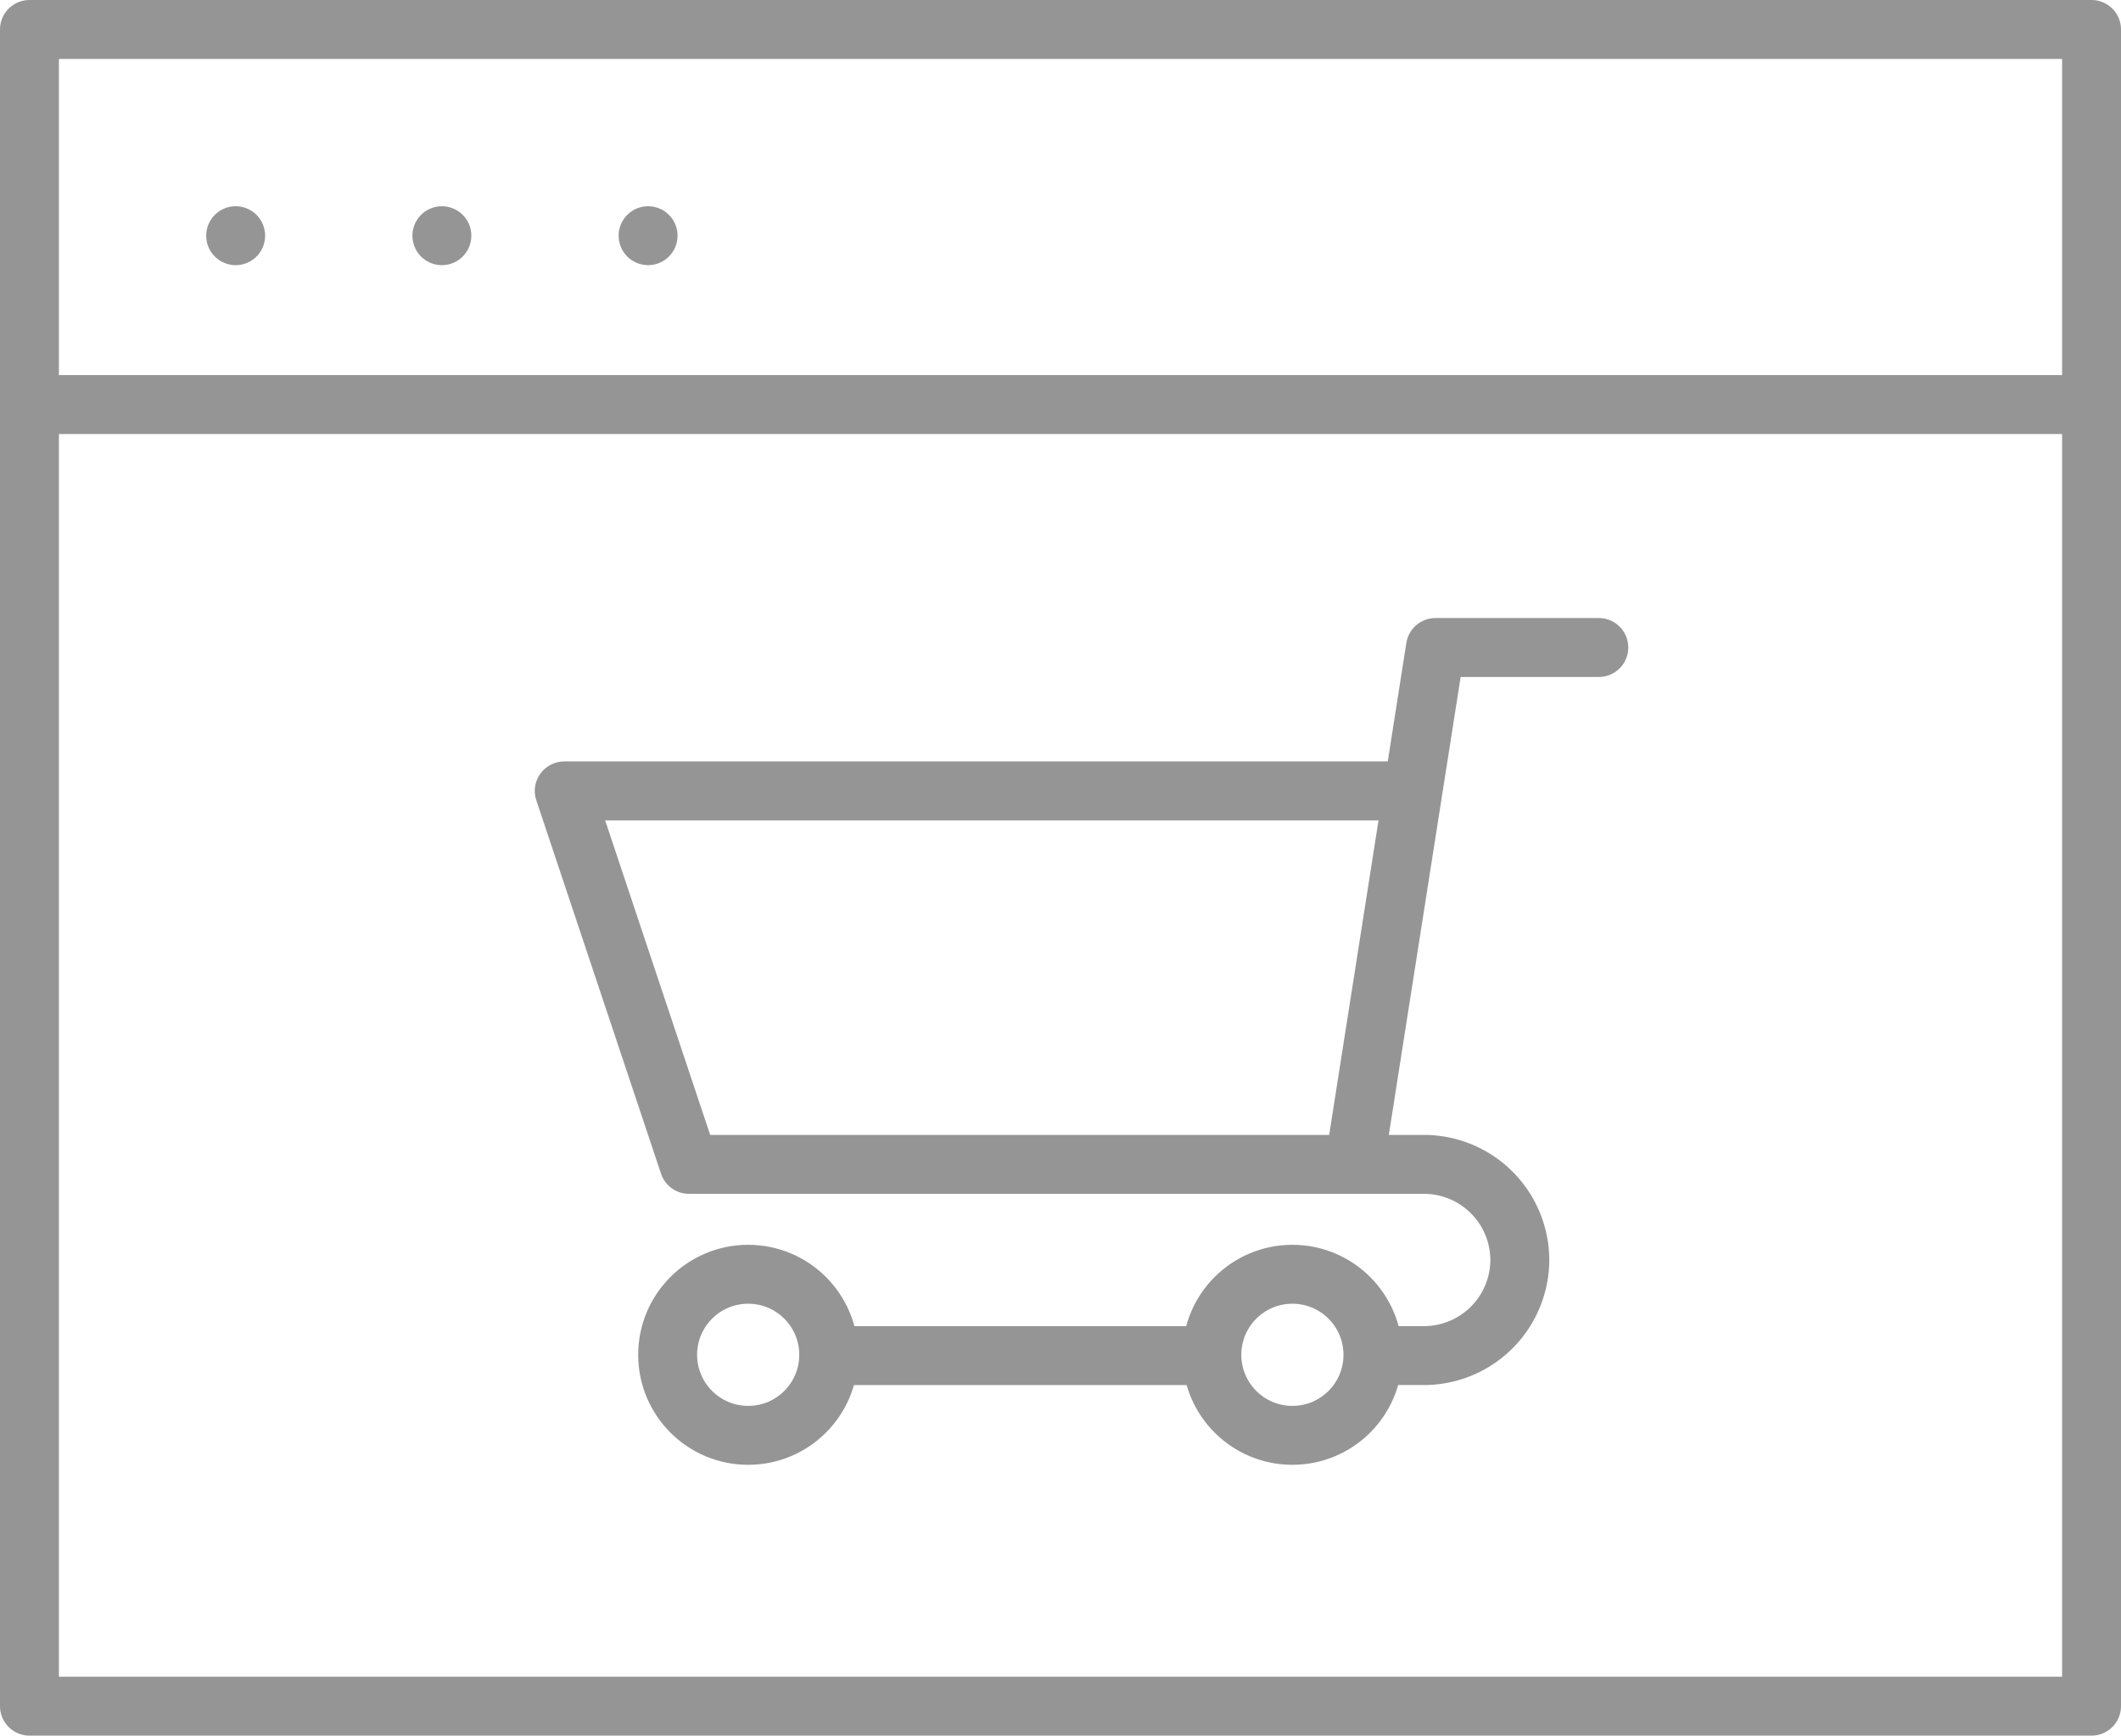
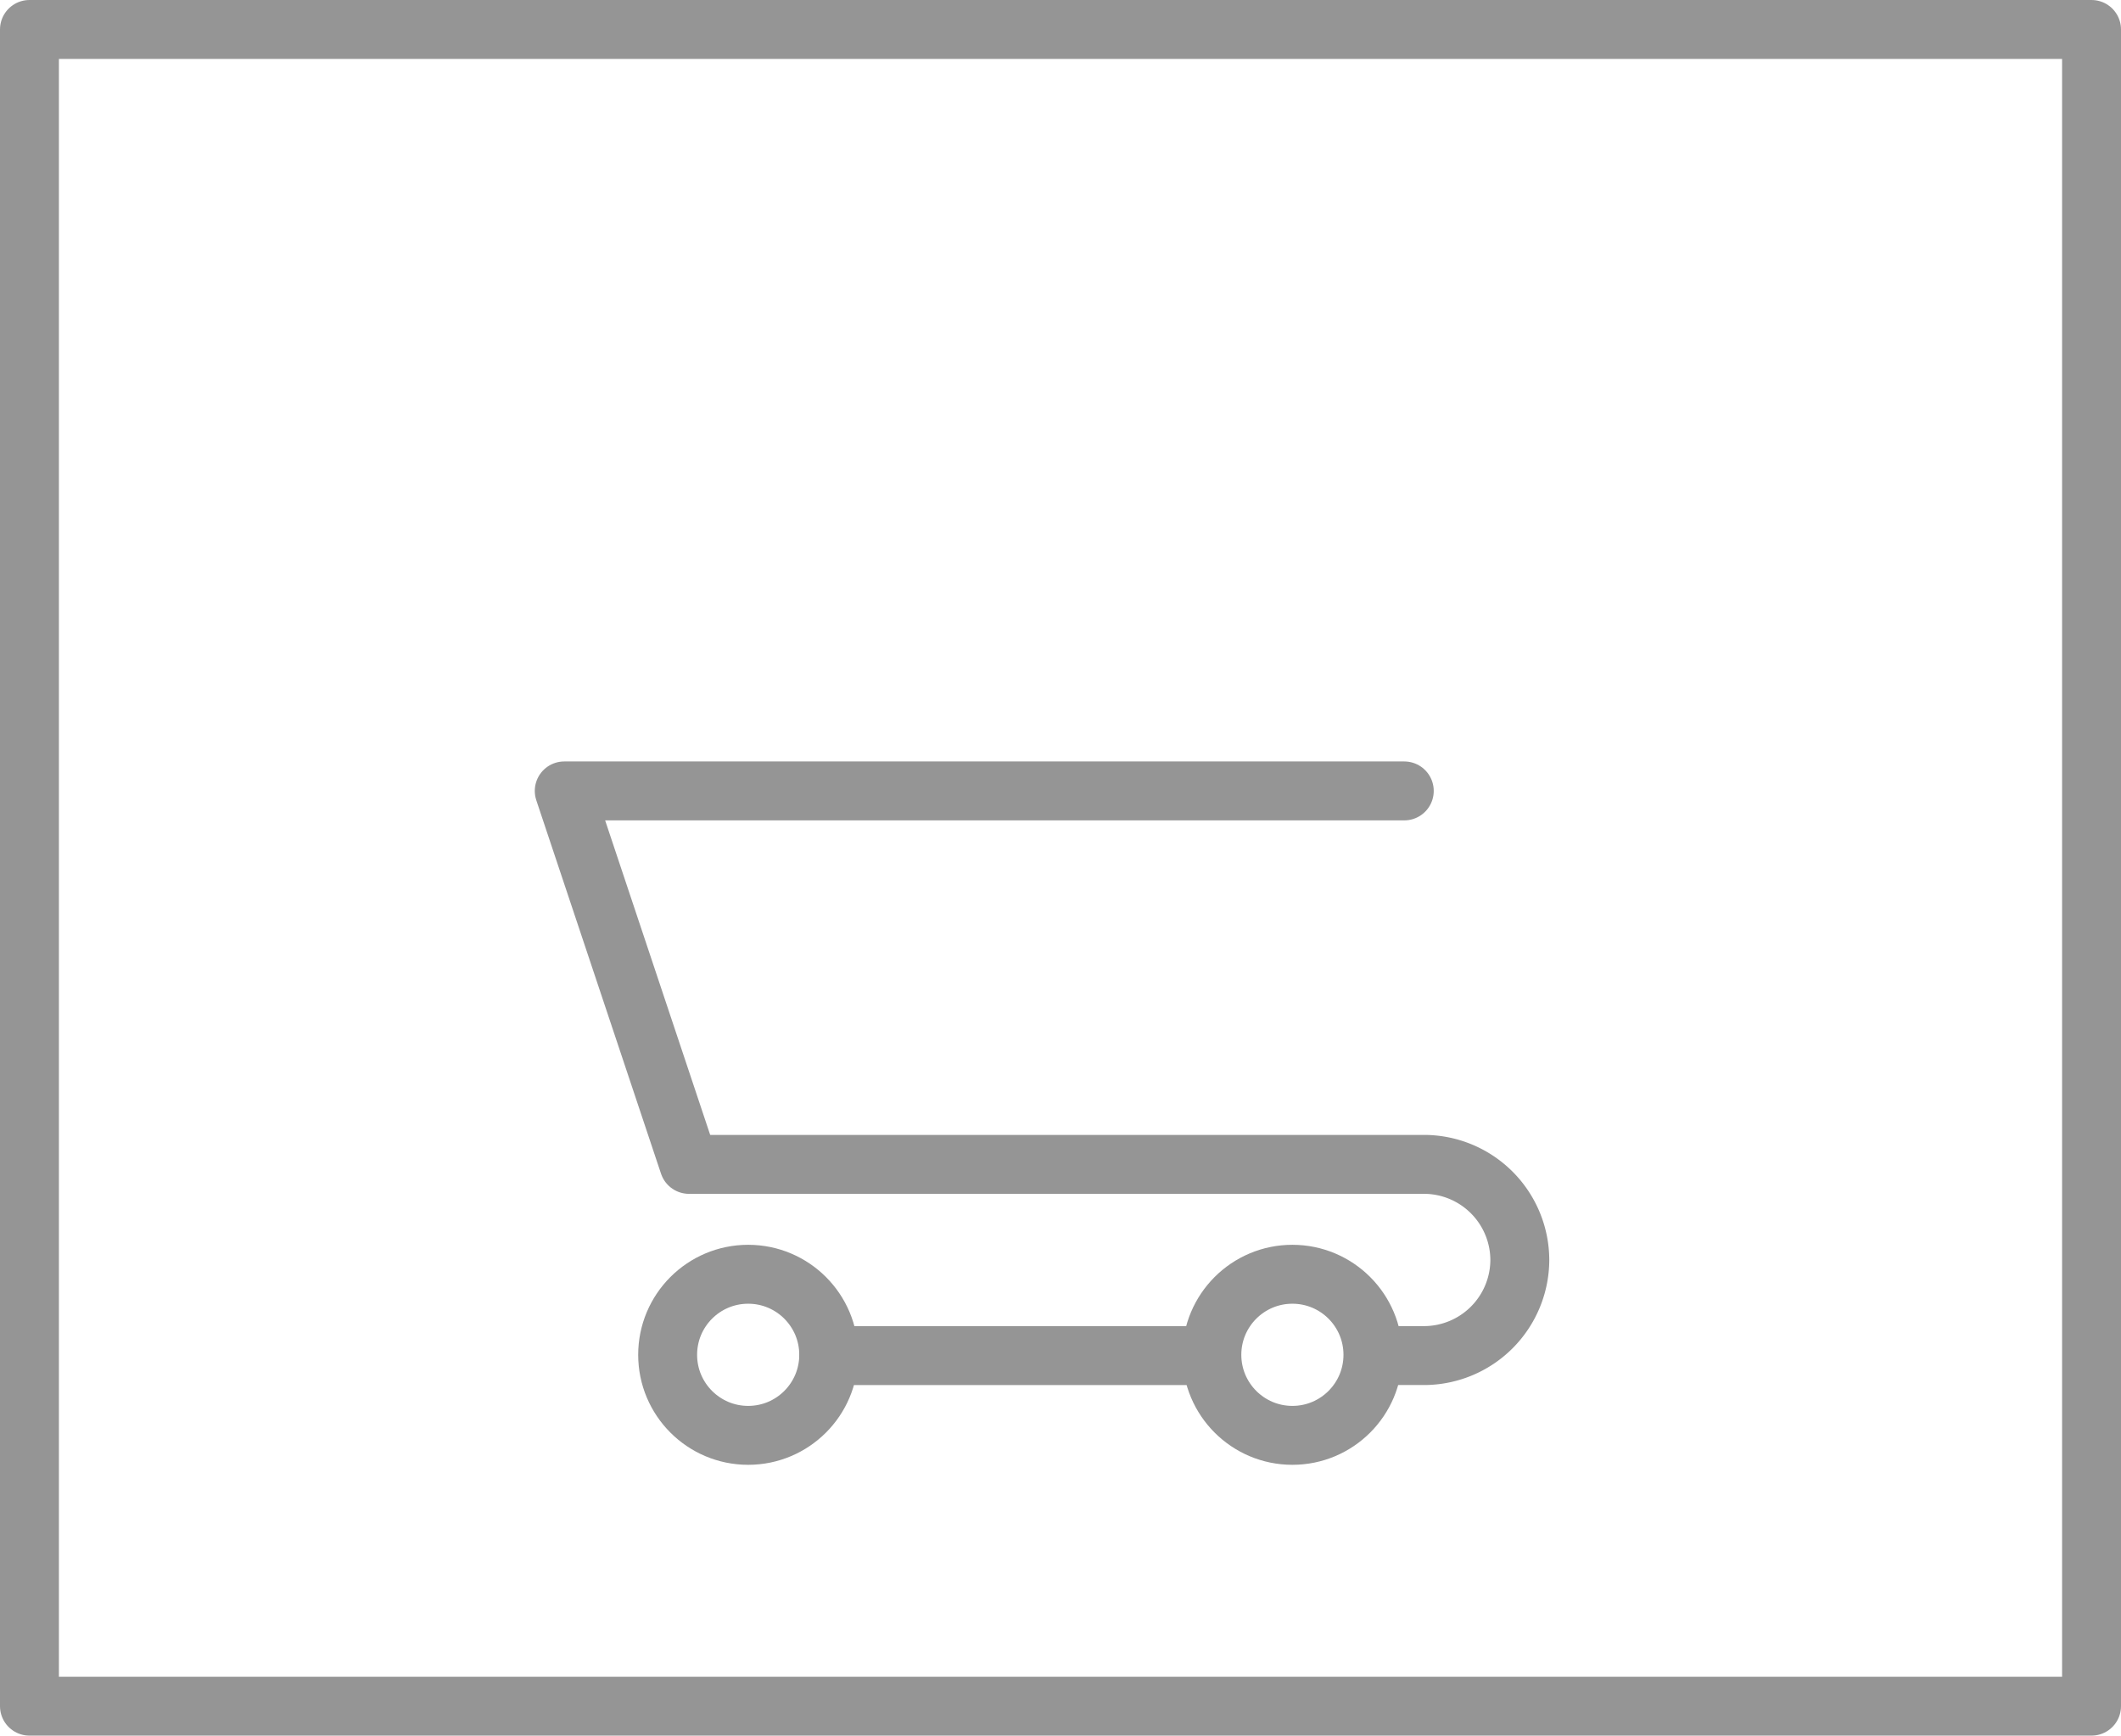
<svg xmlns="http://www.w3.org/2000/svg" width="36" height="29.456" viewBox="0 0 36 29.456">
  <defs>
    <style>
            .prefix__cls-1{fill:none;stroke:#959595;stroke-linecap:round;stroke-linejoin:round}
        </style>
  </defs>
  <g id="prefix__ikonka_eSklep" data-name="ikonka eSklep" transform="translate(.5 .5)">
    <g id="prefix__Group_511" data-name="Group 511" transform="translate(9.077 10.489)">
      <path id="prefix__Path_101" d="M2193.331 331.255l-2.117-6.338h14.258" class="prefix__cls-1" data-name="Path 101" transform="translate(-2191.214 -322.483)" />
-       <path id="prefix__Path_103" d="M2214.351 329.49l1.376-8.772h2.773" class="prefix__cls-1" data-name="Path 103" transform="translate(-2200.94 -320.718)" />
      <path id="prefix__Line_55" d="M6.3 0L0 0" class="prefix__cls-1" data-name="Line 55" transform="translate(4.49 12.018)" />
      <path id="prefix__Path_104" d="M2194.985 335.852h12.41a1.628 1.628 0 0 1 1.623 1.623 1.628 1.628 0 0 1-1.623 1.622h-.6" class="prefix__cls-1" data-name="Path 104" transform="translate(-2192.799 -327.08)" />
      <g id="prefix__Group_509" data-name="Group 509" transform="translate(1.755 10.637)">
        <circle id="prefix__Ellipse_19" cx="1.367" cy="1.367" r="1.367" class="prefix__cls-1" data-name="Ellipse 19" />
      </g>
      <g id="prefix__Group_510" data-name="Group 510" transform="translate(10.992 10.637)">
        <circle id="prefix__Ellipse_20" cx="1.367" cy="1.367" r="1.367" class="prefix__cls-1" data-name="Ellipse 20" />
      </g>
    </g>
    <path id="prefix__Rectangle_108" d="M0 0H35V28.456H0z" class="prefix__cls-1" data-name="Rectangle 108" />
-     <path id="prefix__Line_56" d="M0 0L35 0" class="prefix__cls-1" data-name="Line 56" transform="translate(0 6.366)" />
-     <path id="prefix__Line_57" d="M0 0L0 0" class="prefix__cls-1" data-name="Line 57" transform="translate(3.5 3.5)" />
-     <path id="prefix__Line_58" d="M0 0L0 0" class="prefix__cls-1" data-name="Line 58" transform="translate(7 3.5)" />
-     <path id="prefix__Line_59" d="M0 0L0 0" class="prefix__cls-1" data-name="Line 59" transform="translate(10.5 3.5)" />
  </g>
</svg>